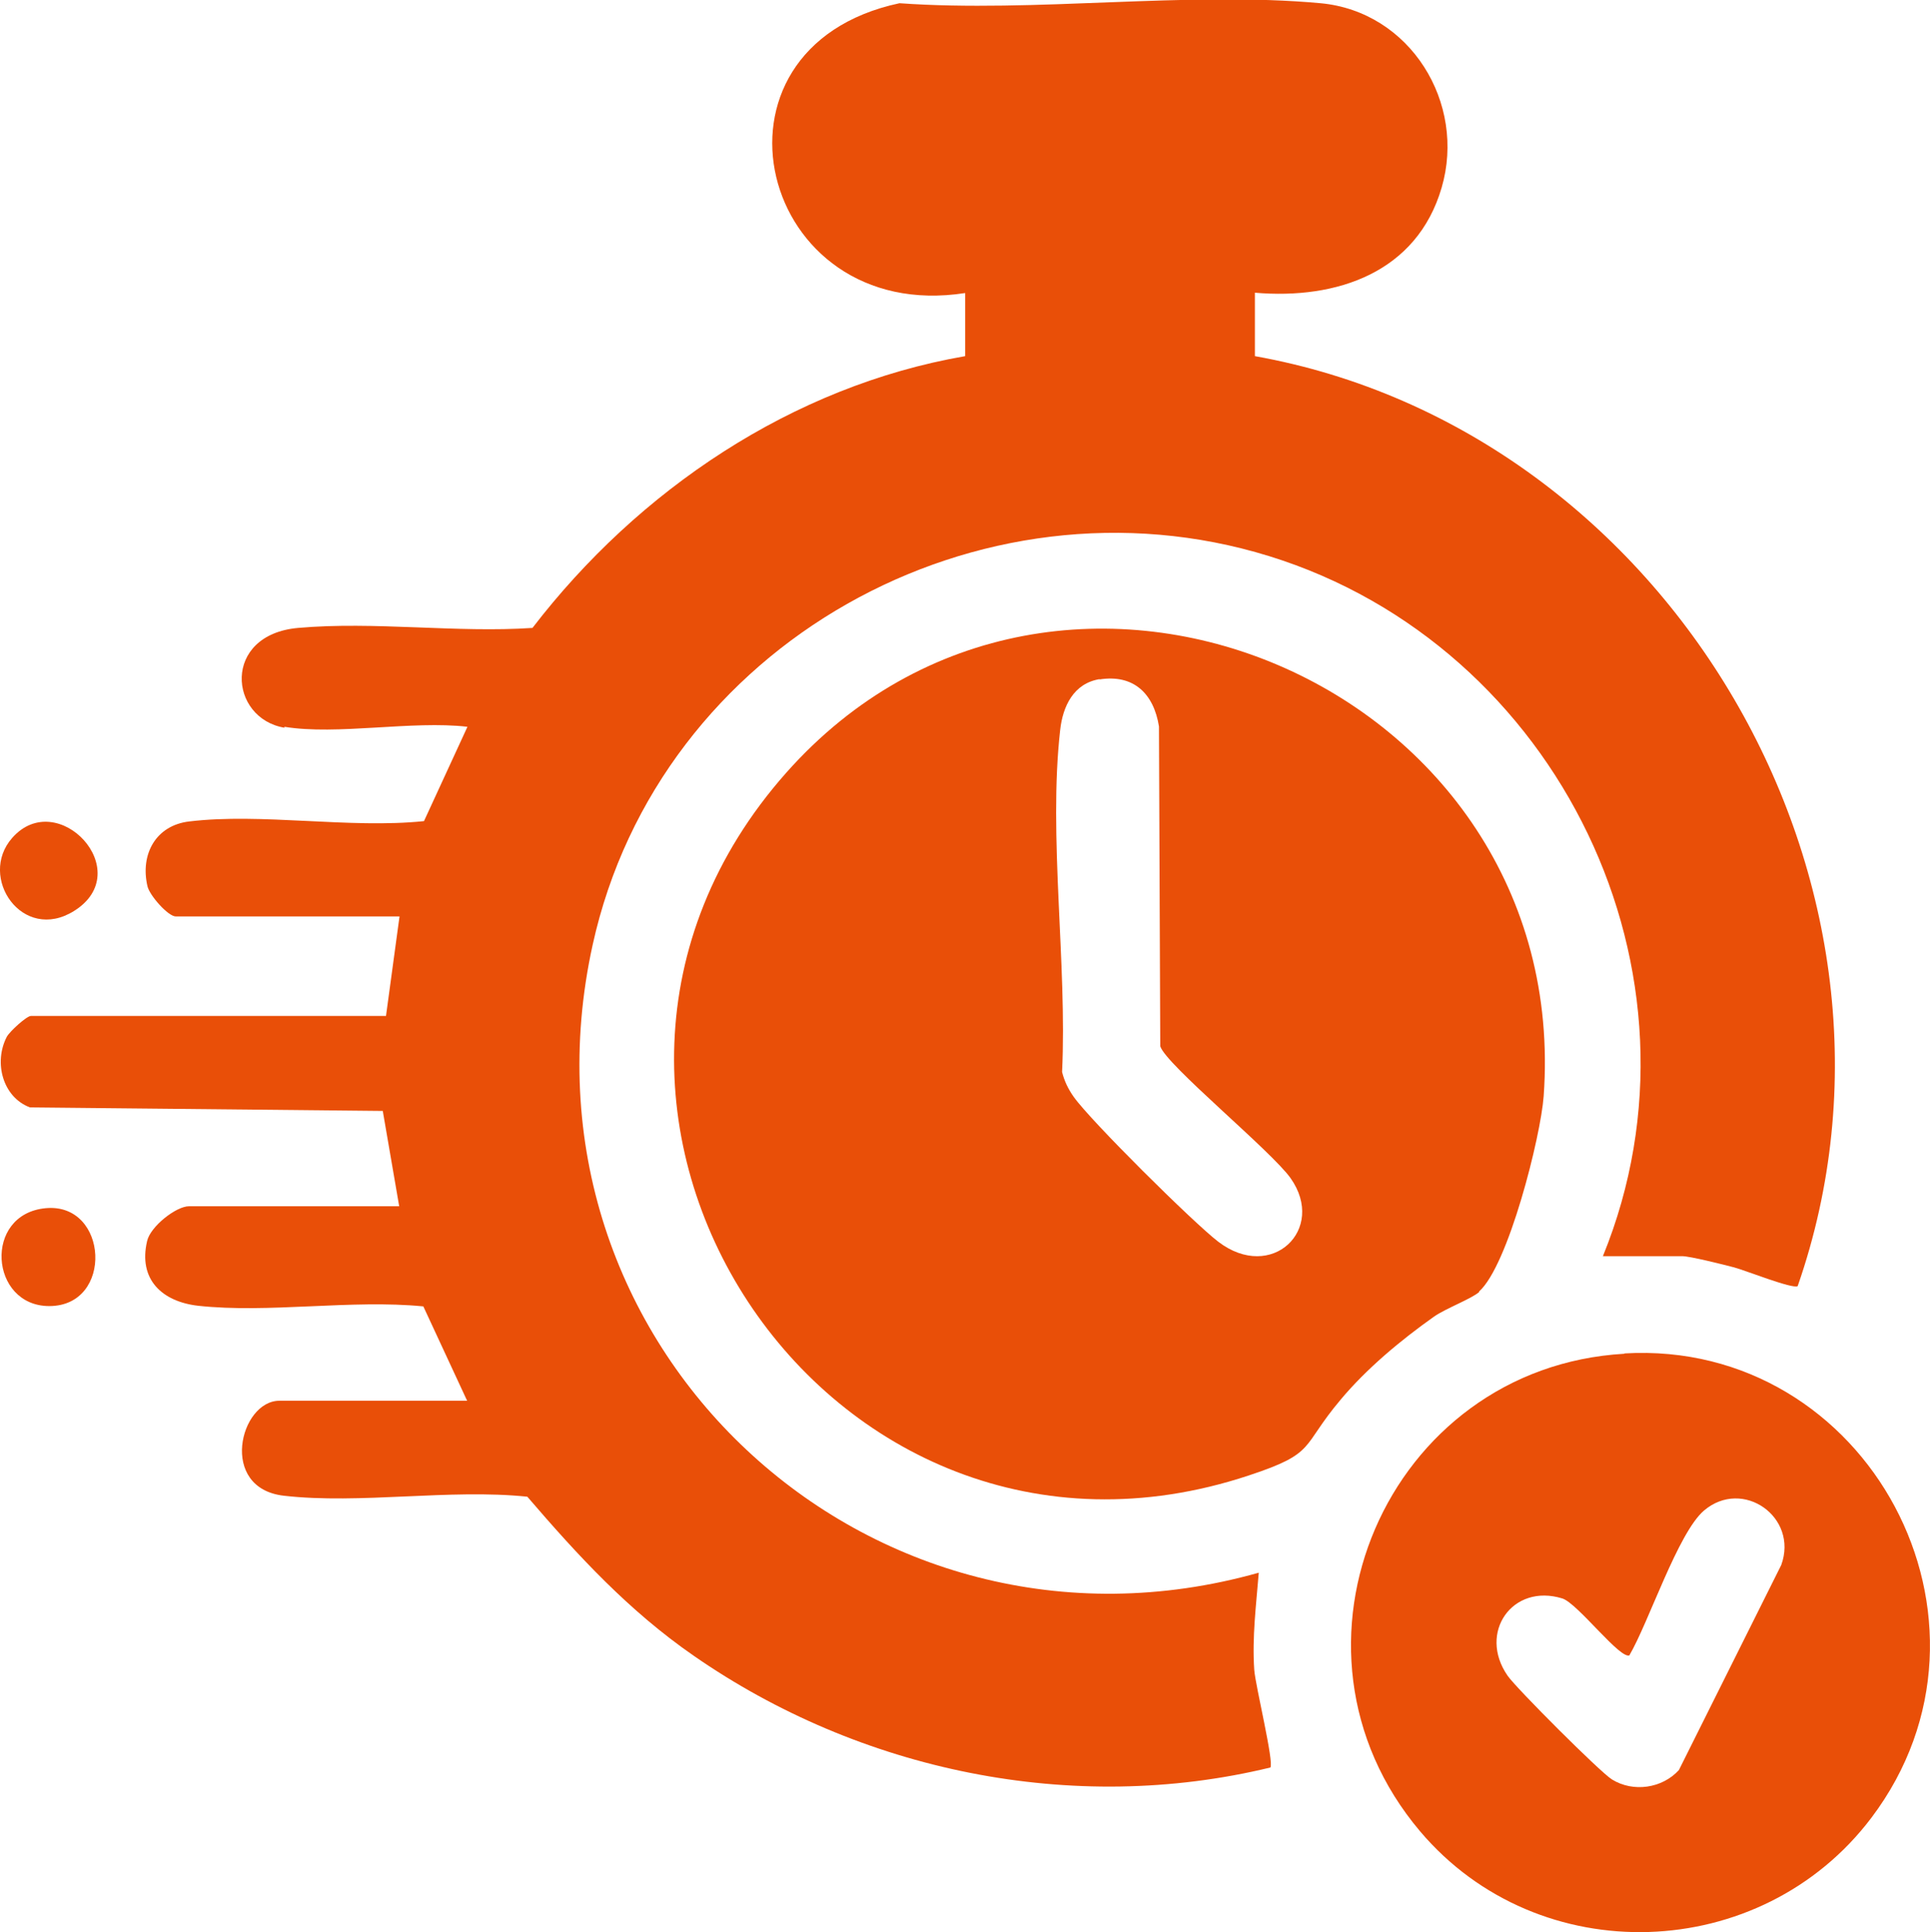
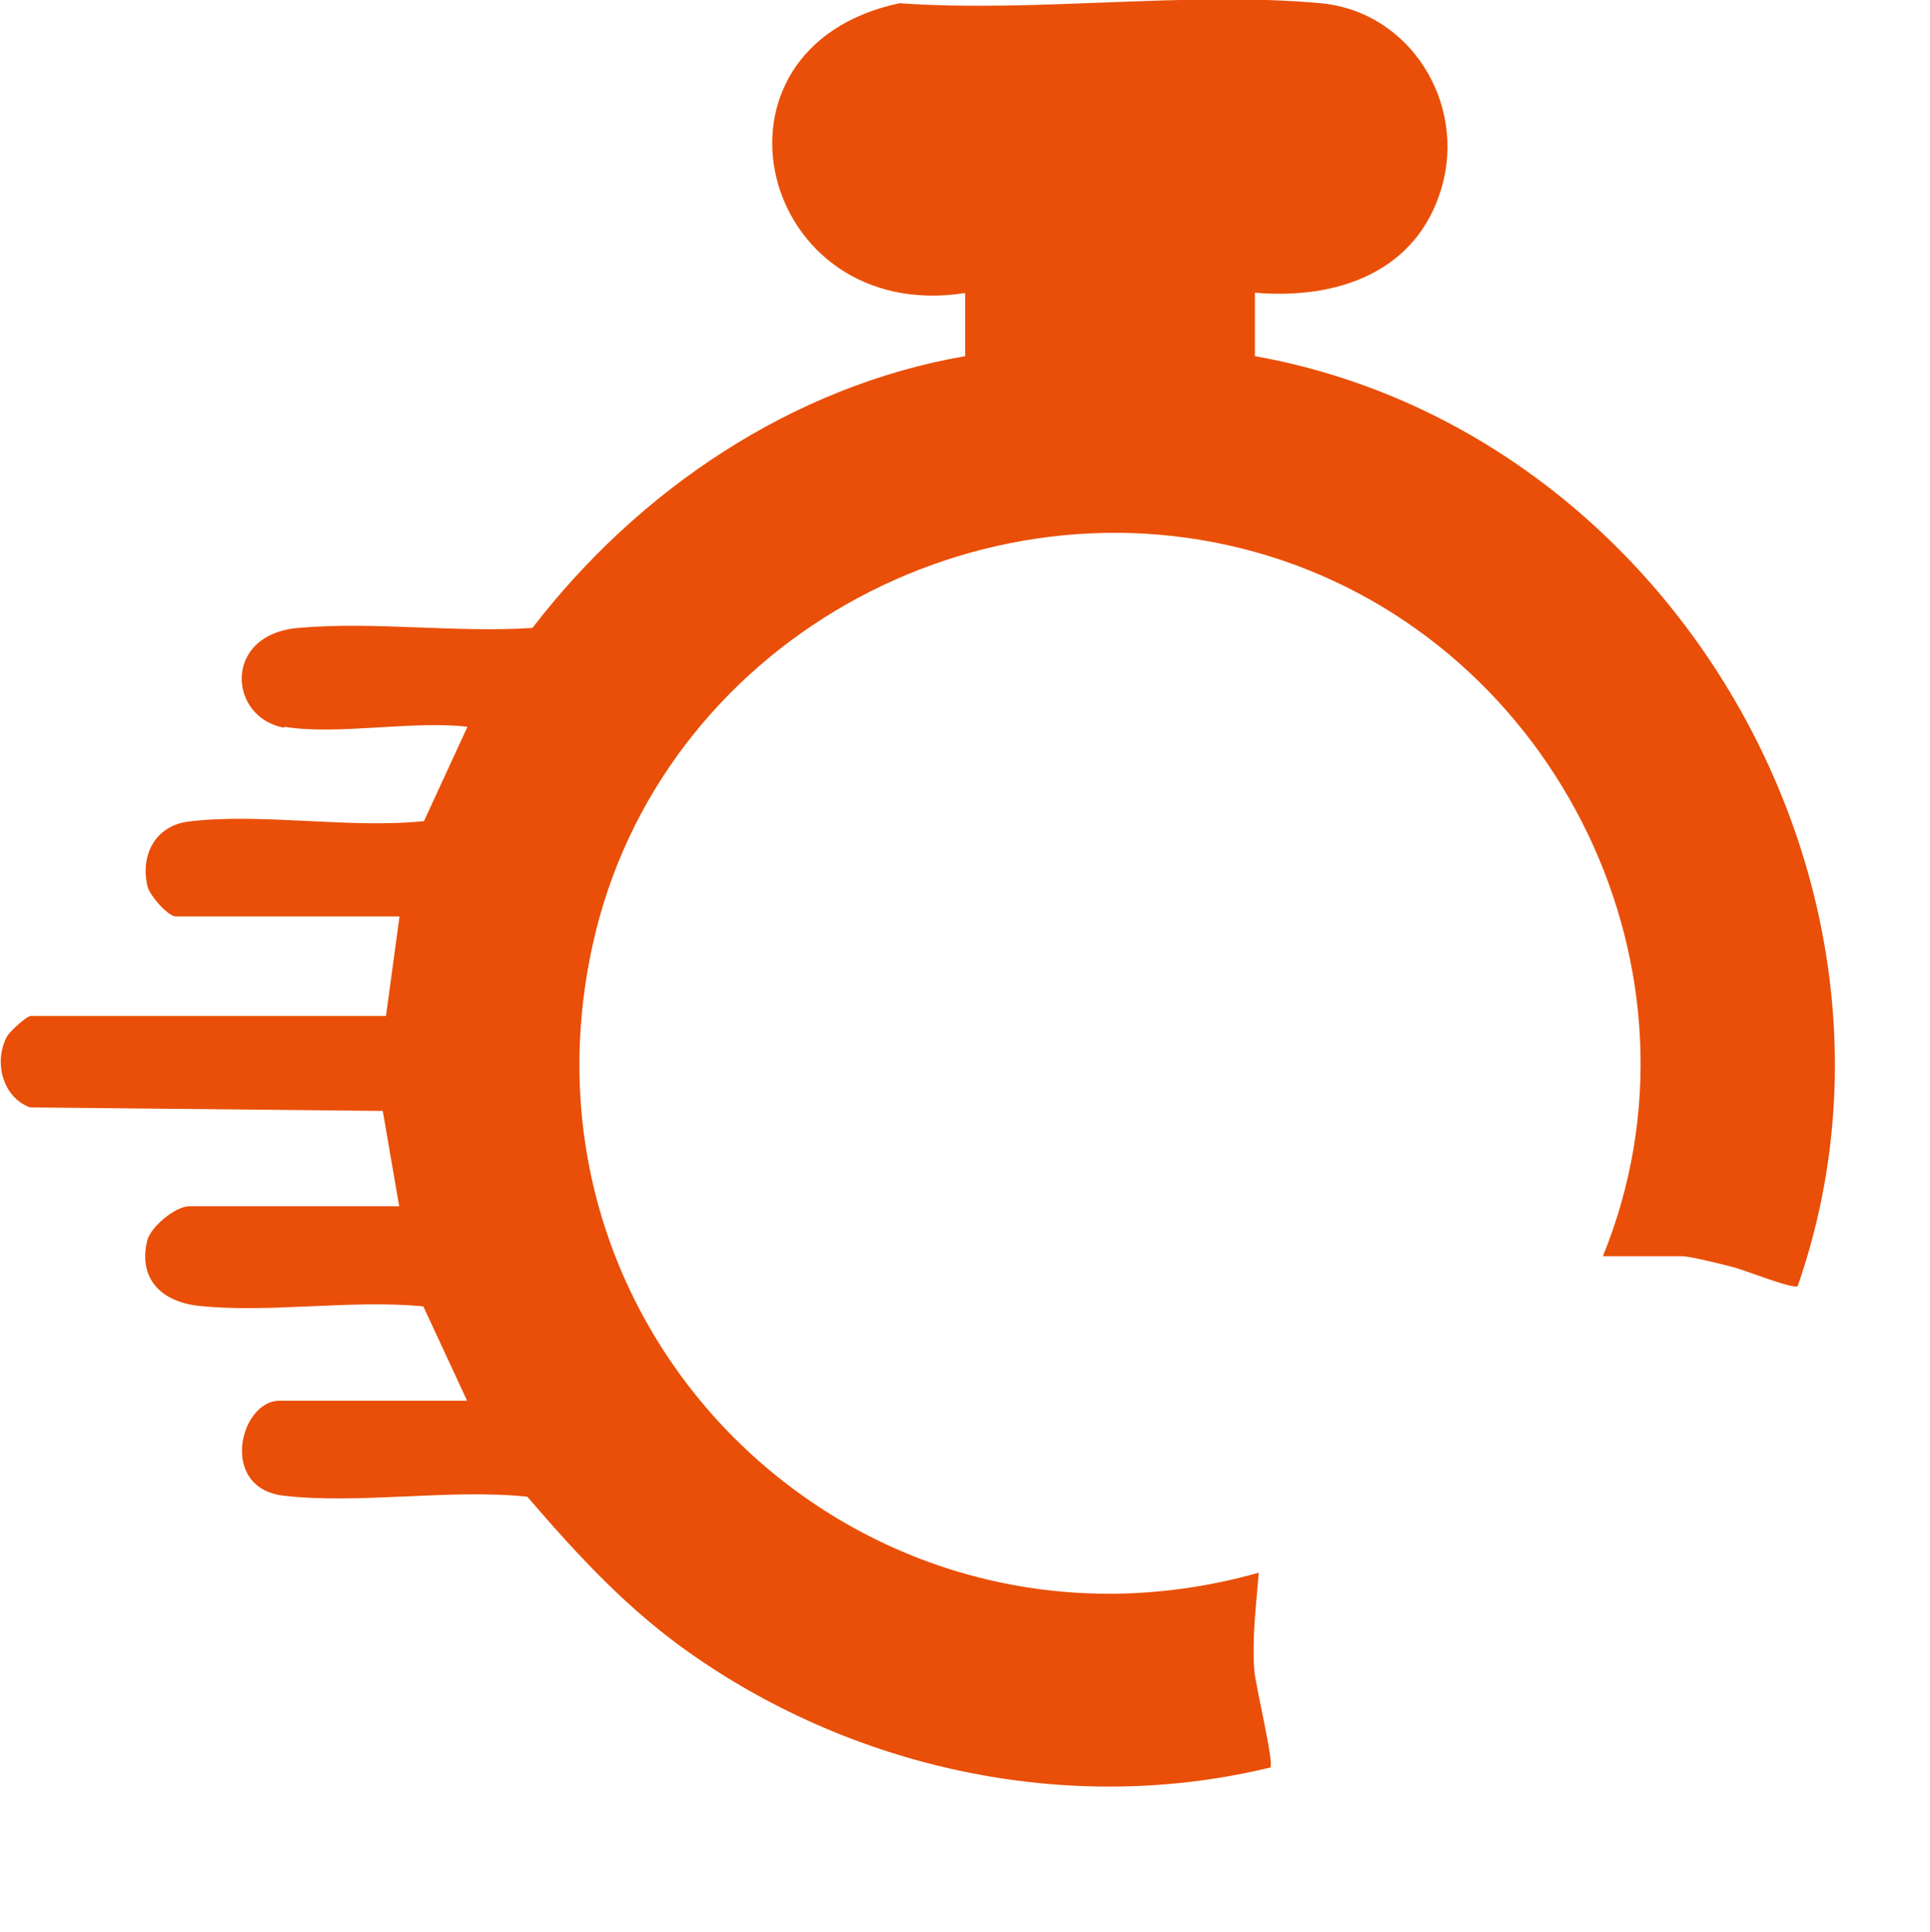
<svg xmlns="http://www.w3.org/2000/svg" data-name="Слой 2" viewBox="0 0 59.95 60">
  <g data-name="Слой 1">
    <g data-name="delivery" fill="#e94f08">
      <path d="M8.84 22.6c-1.74-.29-1.95-2.89.42-3.1s4.93.16 7.28 0c3.28-4.27 8.06-7.51 13.44-8.44V9.1c-6.42 1-8.55-7.61-2.04-9 4.21.3 8.93-.38 13.08 0 2.79.26 4.53 3.1 3.76 5.73s-3.25 3.48-5.8 3.26v1.97c12.87 2.3 21.19 16.45 16.86 28.88-.15.1-1.63-.49-1.97-.58s-1.38-.35-1.62-.35h-2.46c3.58-8.78-1.38-18.96-10.37-21.74s-18.95 2.71-21.01 12.07c-2.73 12.4 8.57 22.92 20.69 19.5-.08 1-.21 2-.14 3.02.04.51.62 2.87.5 3.03-6.15 1.49-12.75.11-17.91-3.47-2.01-1.39-3.59-3.1-5.17-4.94-2.41-.25-5.2.24-7.56-.03-2.04-.23-1.37-2.95-.14-2.95h5.83l-1.36-2.93c-2.23-.22-4.82.22-7-.02-1.12-.13-1.86-.82-1.58-2.01.1-.45.9-1.08 1.3-1.08h6.53l-.51-2.96-10.96-.11c-.85-.32-1.13-1.4-.72-2.19.09-.17.62-.65.75-.65h11.03l.42-3.09H5.46c-.24 0-.82-.66-.88-.94-.23-.99.26-1.89 1.3-2.01 2.24-.27 4.99.23 7.29-.01l1.35-2.93c-1.72-.2-4.05.27-5.69 0Z" />
-       <path d="M45.95 40.12c-.25.22-1.04.51-1.41.77-1.03.73-2.09 1.61-2.9 2.58-1.25 1.48-.73 1.65-2.85 2.35C25.64 50.18 15.25 34.35 24.42 24c8.47-9.55 24.45-2.71 23.53 10.04-.09 1.25-1.1 5.27-2.01 6.07ZM34.16 21.09c-.81.13-1.15.84-1.23 1.59-.37 3.27.22 7.27.06 10.61.07.28.19.53.36.77.52.74 3.72 3.91 4.49 4.5 1.66 1.27 3.37-.38 2.25-1.97-.6-.85-3.88-3.53-4.05-4.1L36 22.56c-.16-1.01-.78-1.63-1.85-1.46Zm16.3 20.94c7.57-.44 12.27 8.33 7.67 14.42-3.43 4.54-10.33 4.78-14.02.42-4.81-5.69-1.03-14.41 6.35-14.83Zm.17 9.37c-.27.19-1.62-1.61-2.1-1.76-1.55-.48-2.63 1.06-1.7 2.4.27.39 2.88 3 3.24 3.22.66.41 1.56.28 2.08-.29l3.18-6.37c.54-1.49-1.2-2.71-2.4-1.69-.81.69-1.72 3.48-2.32 4.5ZM.38 26.02c1.41-1.6 3.89 1.04 1.92 2.27-1.6 1-3-1.05-1.92-2.27Zm1.04 11.5c1.95-.18 2.12 3.04.11 3.04-1.85 0-2.06-2.86-.11-3.04Z" />
    </g>
  </g>
</svg>